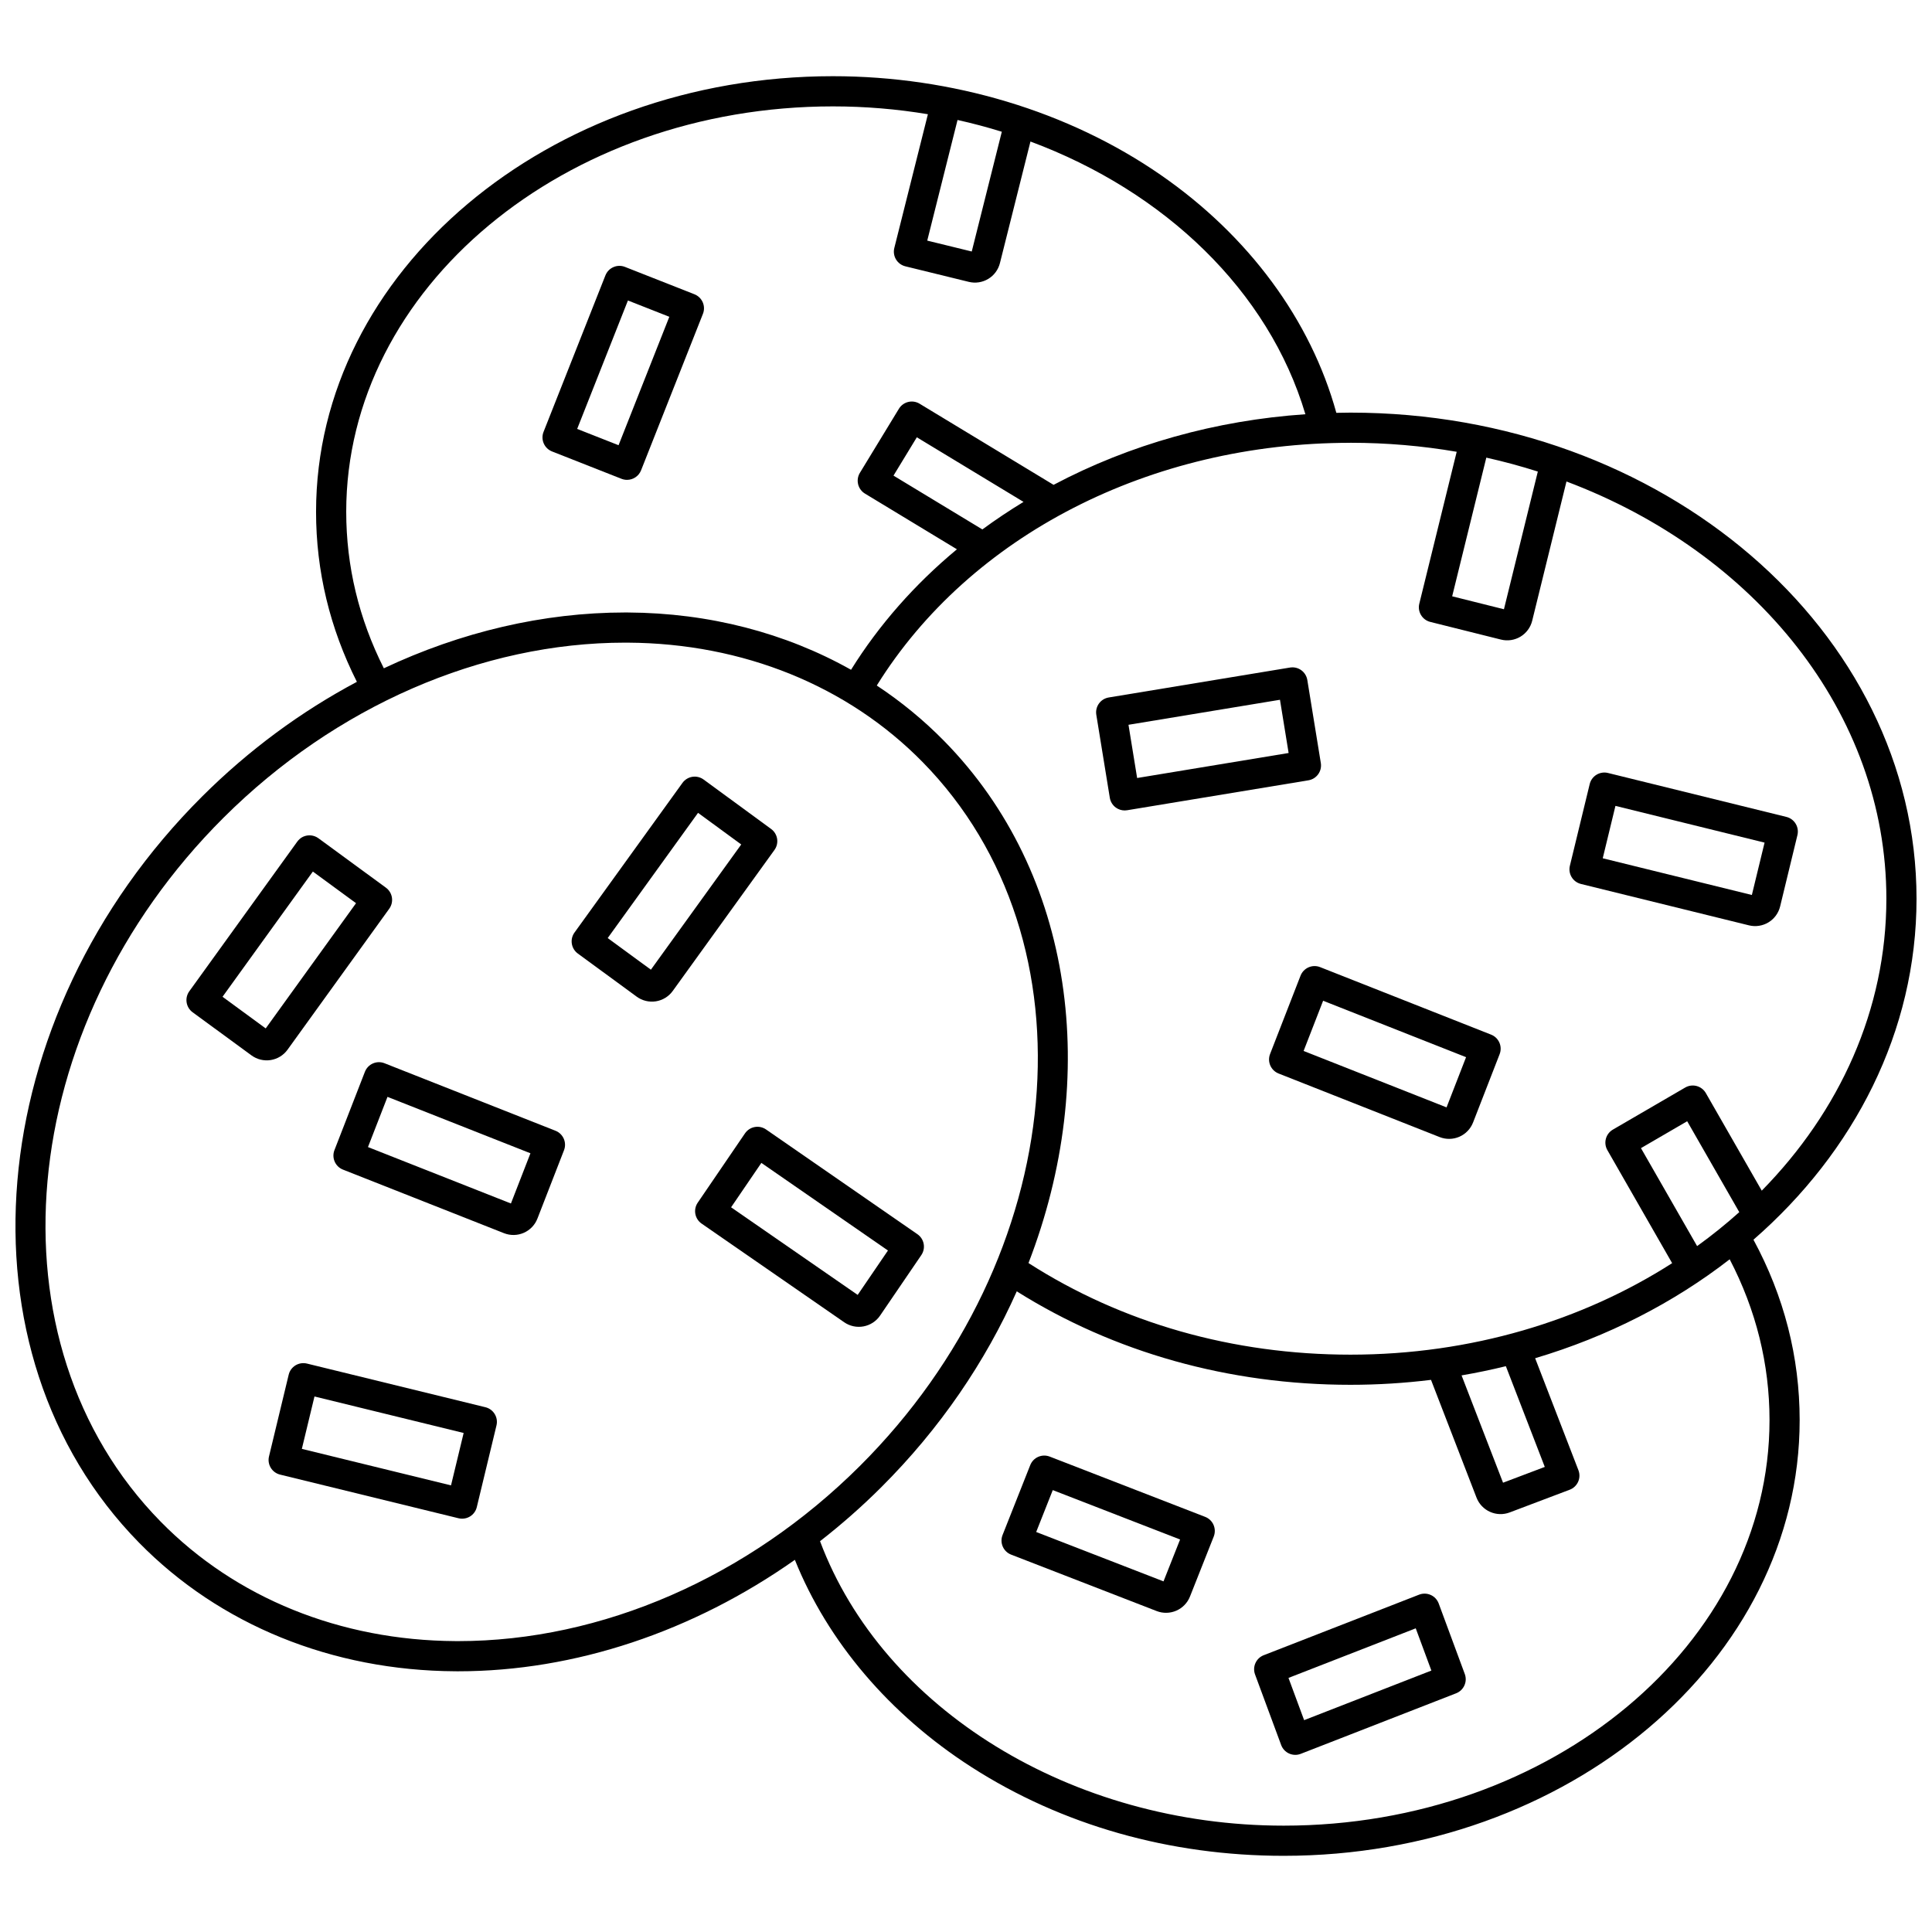
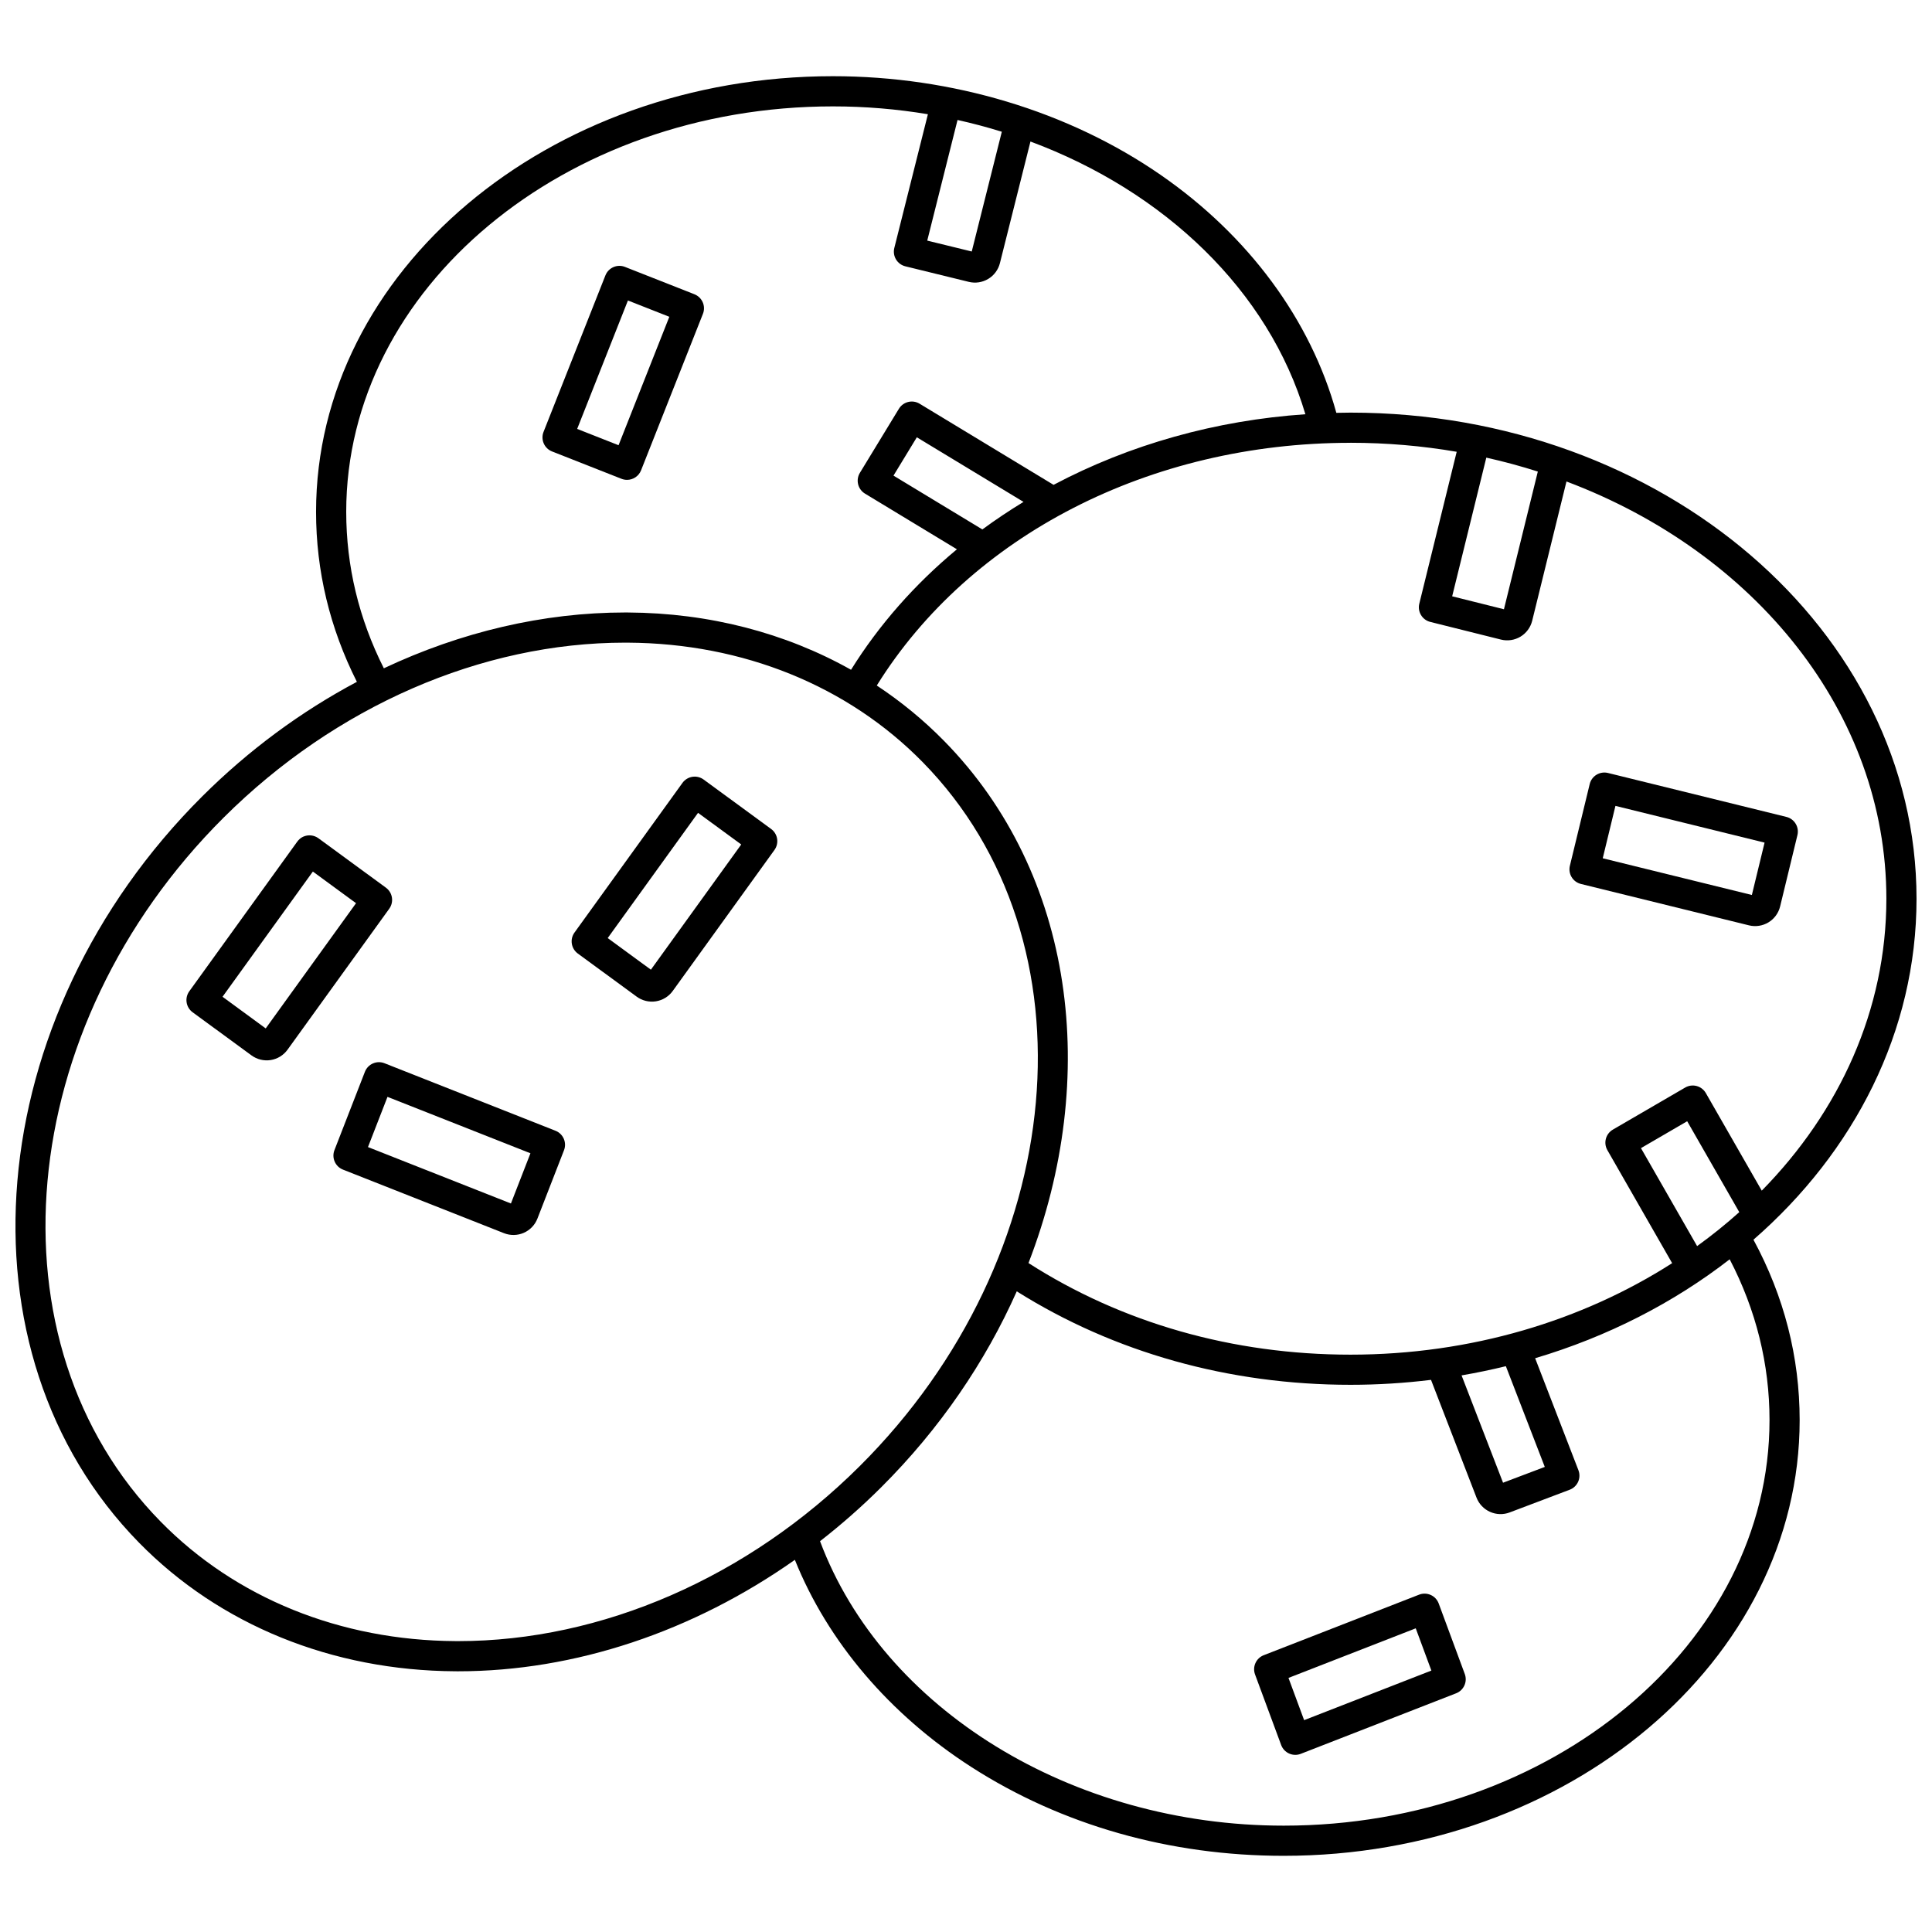
<svg xmlns="http://www.w3.org/2000/svg" width="800px" height="800px" version="1.1" viewBox="144 144 512 512">
  <defs>
    <clipPath id="a">
      <path d="m148.09 164h503.81v472h-503.81z" />
    </clipPath>
  </defs>
  <g clip-path="url(#a)">
    <path d="m651.9 382.17c0-71.031-67.297-128.82-150.01-128.82-1.25 0-2.496 0.031-3.746 0.055-6.789-24.613-23.23-46.918-46.562-63.055-24.383-16.867-55.23-26.156-86.855-26.156-75.527 0-136.97 51.789-136.97 115.45 0 15.668 3.644 30.805 10.82 45.051-14.75 7.84-28.625 18.039-40.965 30.336-58.797 58.574-66.309 147.32-16.742 197.82 21.375 21.777 51.133 33.875 83.785 34.055 0.258 0 0.508 0.004 0.762 0.004 30.938 0 62.258-10.531 89.23-29.535 8.691 21.641 25.129 40.996 46.789 54.914 23.953 15.391 52.57 23.523 82.762 23.523 75.395 0 136.73-51.789 136.73-115.45 0-16.719-4.117-32.793-12.242-47.828 26.707-23.27 43.215-55.191 43.215-90.363zm-100.36-113.2-8.98 36.488-13.719-3.43 9.047-36.75c4.648 1.039 9.203 2.273 13.652 3.691zm-49.652-7.629c9.637 0 19.051 0.824 28.152 2.387l-9.91 40.254c-0.527 2.137 0.777 4.301 2.914 4.832l18.727 4.68c1.758 0.441 3.617 0.16 5.172-0.773 1.551-0.934 2.668-2.449 3.102-4.211l9.086-36.91c49.879 18.766 84.777 61.258 84.777 110.57 0 29.41-12.418 56.395-33.023 77.367l-14.82-25.859c-0.531-0.922-1.406-1.598-2.434-1.871-1.027-0.277-2.125-0.129-3.043 0.406l-19.16 11.145c-1.898 1.105-2.551 3.535-1.457 5.441l17.164 29.953c-23.758 15.215-53.281 24.246-85.242 24.246-31.168 0-60.59-8.398-85.332-24.277 19.035-49.242 12.246-103.11-22.34-138.34-5.441-5.543-11.426-10.457-17.867-14.711 24.727-39.766 72.434-64.32 125.54-64.32zm103.04 203.89c-3.531 3.168-7.262 6.172-11.176 9l-14.879-25.965 12.25-7.125zm-61.859 40.824 10.316 26.695-11.062 4.184-10.992-28.441c3.973-0.684 7.887-1.496 11.738-2.438zm-138.73-221.75-23.555-14.262 6.184-10.156 28.277 17.121c-3.769 2.293-7.41 4.727-10.906 7.297zm5.152-105.39-7.969 31.738-11.793-2.887 8.027-31.969c3.984 0.883 7.898 1.926 11.734 3.117zm-173.74 100.73c0-59.25 57.859-107.45 128.98-107.45 8.578 0 17 0.715 25.172 2.078l-8.902 35.449c-0.258 1.031-0.098 2.125 0.453 3.035s1.438 1.566 2.473 1.82l16.816 4.121c1.754 0.43 3.606 0.148 5.152-0.785 1.547-0.93 2.66-2.438 3.098-4.188l8.09-32.219c35.574 13.234 63.145 39.559 72.859 72.273-23.676 1.609-46.508 7.996-66.734 18.711l-35.504-21.5c-1.883-1.141-4.336-0.543-5.484 1.34l-10.34 16.98c-0.551 0.906-0.719 1.996-0.469 3.027s0.902 1.922 1.812 2.473l24.371 14.758c-11.199 9.297-20.672 20.062-28.059 31.93-17.406-9.789-37.625-15.062-59.102-15.18-0.258 0-0.508-0.004-0.762-0.004-21.672 0-43.527 5.172-63.949 14.793-6.613-13.121-9.969-27.055-9.969-41.461zm29.668 299.27c-0.238 0-0.48 0-0.719-0.004-30.508-0.172-58.254-11.414-78.125-31.664-46.504-47.379-39.02-131.07 16.68-186.56 29.613-29.504 68.355-46.379 106.42-46.379 0.238 0 0.48 0 0.719 0.004 30.508 0.172 58.254 11.414 78.125 31.664 46.504 47.379 39.02 131.07-16.68 186.56-29.617 29.5-68.359 46.379-106.42 46.379zm347.52-58.547c0 59.25-57.754 107.45-128.74 107.45-56.16 0-106.2-30.863-122.88-75.383 5.617-4.375 11.023-9.121 16.16-14.238 15.672-15.613 27.699-33.371 35.973-51.977 25.781 16.207 56.242 24.77 88.445 24.77 7.242 0 14.367-0.453 21.336-1.309l12.059 31.207c0.652 1.684 1.938 3.039 3.586 3.773 1.648 0.738 3.519 0.793 5.203 0.152l15.906-6.016c0.996-0.375 1.801-1.137 2.234-2.106 0.434-0.973 0.461-2.078 0.078-3.07l-11.469-29.676c19.254-5.723 36.742-14.719 51.555-26.215 7 13.457 10.555 27.777 10.555 42.637z" />
  </g>
-   <path d="m438.11 355.42c0.172 1.047 0.75 1.984 1.613 2.606 0.684 0.492 1.5 0.75 2.332 0.75 0.219 0 0.434-0.02 0.652-0.055l48.031-7.93c2.176-0.359 3.648-2.41 3.293-4.586l-3.578-21.996c-0.172-1.047-0.75-1.984-1.613-2.606-0.859-0.617-1.934-0.871-2.984-0.695l-48.031 7.93c-2.176 0.359-3.648 2.41-3.293 4.586zm45.094-25.973 2.293 14.105-40.145 6.629-2.293-14.105z" />
-   <path d="m539.16 418.19-45.316-17.891c-0.988-0.391-2.094-0.371-3.066 0.055-0.973 0.426-1.738 1.223-2.125 2.215l-8.07 20.754c-0.797 2.051 0.211 4.359 2.258 5.168l42.684 16.848c1.688 0.664 3.57 0.633 5.231-0.094 1.66-0.727 2.965-2.086 3.621-3.773l7.043-18.113c0.793-2.051-0.215-4.359-2.258-5.168zm-11.809 19.277-37.883-14.953 5.172-13.305 37.883 14.953z" />
  <path d="m617.41 360.49-47.281-11.645c-1.027-0.254-2.121-0.086-3.031 0.465s-1.559 1.441-1.809 2.473l-5.254 21.652c-0.52 2.141 0.789 4.297 2.93 4.824l44.531 10.969c1.758 0.434 3.617 0.148 5.168-0.793 1.551-0.941 2.66-2.461 3.086-4.219l4.586-18.898c0.52-2.144-0.789-4.305-2.926-4.828zm-9.148 20.691-39.52-9.73 3.367-13.883 39.52 9.734z" />
-   <path d="m465.6 548.11c-0.426-0.977-1.227-1.742-2.219-2.125l-41.195-15.973c-2.051-0.793-4.352 0.215-5.16 2.254l-7.336 18.531c-0.391 0.988-0.371 2.098 0.055 3.07 0.426 0.977 1.227 1.742 2.219 2.125l38.57 14.957c1.68 0.652 3.555 0.613 5.207-0.109 1.652-0.723 2.953-2.066 3.617-3.746l6.301-15.91c0.387-0.992 0.367-2.098-0.059-3.074zm-13.258 14.969-33.742-13.086 4.394-11.098 33.742 13.086z" />
  <path d="m525.27 568.94c-0.371-1.008-1.133-1.82-2.109-2.258-0.977-0.441-2.09-0.469-3.09-0.078l-41.172 16.043c-2.031 0.793-3.055 3.066-2.297 5.109l6.918 18.691c0.371 1.008 1.133 1.82 2.109 2.258 0.52 0.234 1.078 0.352 1.637 0.352 0.492 0 0.984-0.09 1.449-0.273l41.172-16.043c2.031-0.793 3.055-3.066 2.297-5.109zm-35.664 30.918-4.144-11.195 33.723-13.141 4.144 11.195z" />
  <path d="m313.89 268.64 16.395-41.469c0.391-0.984 0.371-2.09-0.051-3.059-0.422-0.973-1.215-1.738-2.203-2.129l-18.406-7.25c-2.051-0.809-4.371 0.199-5.184 2.25l-16.395 41.469c-0.391 0.984-0.371 2.09 0.051 3.059 0.422 0.973 1.215 1.738 2.203 2.129l18.406 7.25c0.48 0.188 0.977 0.277 1.465 0.277 1.594 0 3.098-0.957 3.719-2.527zm-5.965-6.652-10.969-4.32 13.453-34.035 10.969 4.32z" />
  <path d="m291.21 443.66-45.316-17.891c-0.988-0.391-2.094-0.371-3.066 0.055-0.977 0.426-1.738 1.223-2.125 2.215l-8.07 20.754c-0.797 2.051 0.211 4.359 2.258 5.168l42.68 16.848c1.688 0.664 3.57 0.633 5.231-0.094 1.66-0.727 2.965-2.086 3.621-3.773l7.043-18.113c0.801-2.051-0.207-4.359-2.254-5.168zm-11.809 19.277-37.883-14.953 5.172-13.305 37.883 14.953z" />
  <path d="m246.28 379.25-17.895-13.105c-1.156-0.844-2.699-1.02-4.059-0.402-0.648 0.293-1.188 0.793-1.602 1.371l-28.559 39.586c-1.285 1.781-0.891 4.266 0.879 5.562l15.605 11.43c1.465 1.07 3.297 1.516 5.09 1.234 1.793-0.285 3.398-1.27 4.461-2.742l26.957-37.363c1.285-1.785 0.895-4.269-0.879-5.57zm-31.863 37.289-11.445-8.383 23.938-33.184 11.445 8.383z" />
  <path d="m348.36 363.69-17.895-13.105c-0.859-0.629-1.934-0.887-2.984-0.723-1.051 0.168-1.992 0.746-2.617 1.609l-28.617 39.664c-1.285 1.781-0.891 4.266 0.879 5.562l15.605 11.43c1.465 1.07 3.297 1.516 5.09 1.234 1.793-0.285 3.398-1.27 4.461-2.742l26.957-37.367c1.285-1.781 0.891-4.266-0.879-5.562zm-31.867 37.289-11.445-8.383 23.941-33.184 11.445 8.383z" />
-   <path d="m272.64 516.93-47.297-11.57c-1.031-0.25-2.121-0.082-3.031 0.469-0.906 0.555-1.559 1.445-1.805 2.477l-5.219 21.66c-0.516 2.141 0.797 4.297 2.938 4.82l47.297 11.57c0.312 0.074 0.633 0.113 0.949 0.113 0.727 0 1.449-0.199 2.078-0.582 0.906-0.555 1.559-1.445 1.805-2.477l5.219-21.66c0.516-2.141-0.793-4.293-2.934-4.82zm-9.117 20.711-39.531-9.672 3.348-13.887 39.531 9.672z" />
-   <path d="m387.13 471.08-40.121-27.762c-0.875-0.605-1.957-0.836-3.004-0.645-1.047 0.195-1.973 0.797-2.574 1.68l-12.527 18.371c-1.238 1.816-0.777 4.289 1.027 5.539l37.789 26.148c1.492 1.031 3.336 1.43 5.121 1.098s3.363-1.359 4.387-2.859l10.926-16.027c1.242-1.82 0.781-4.293-1.023-5.543zm-15.836 16.082-33.547-23.215 8.023-11.766 33.547 23.215z" />
</svg>